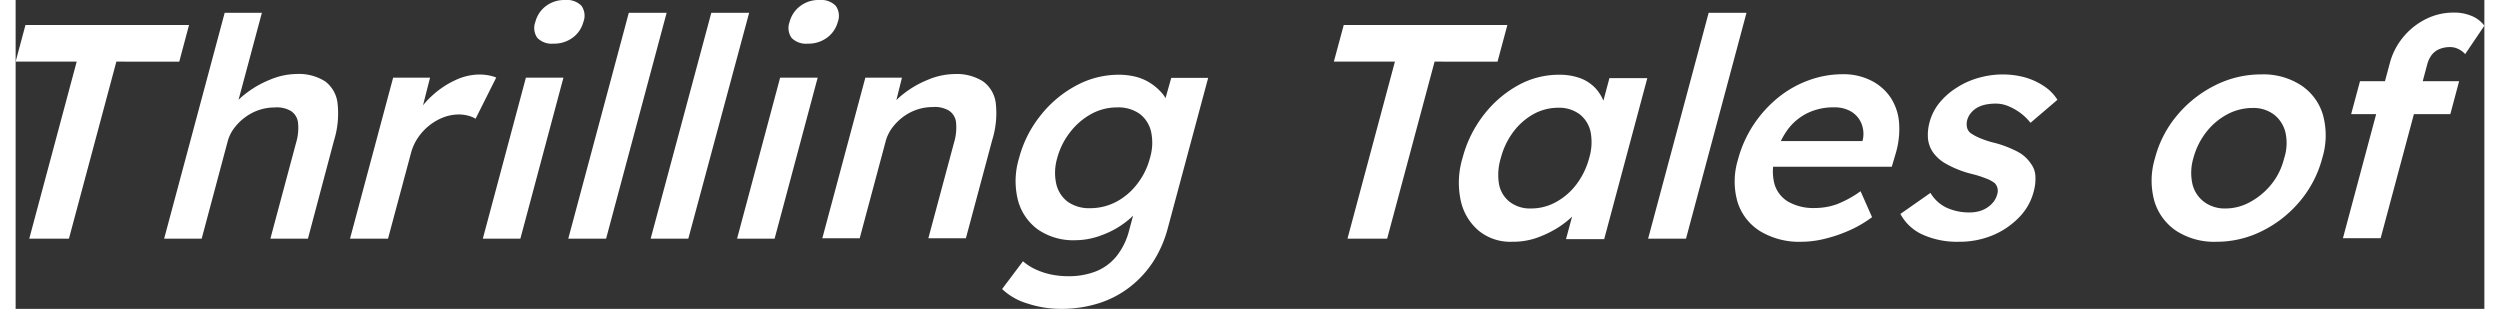
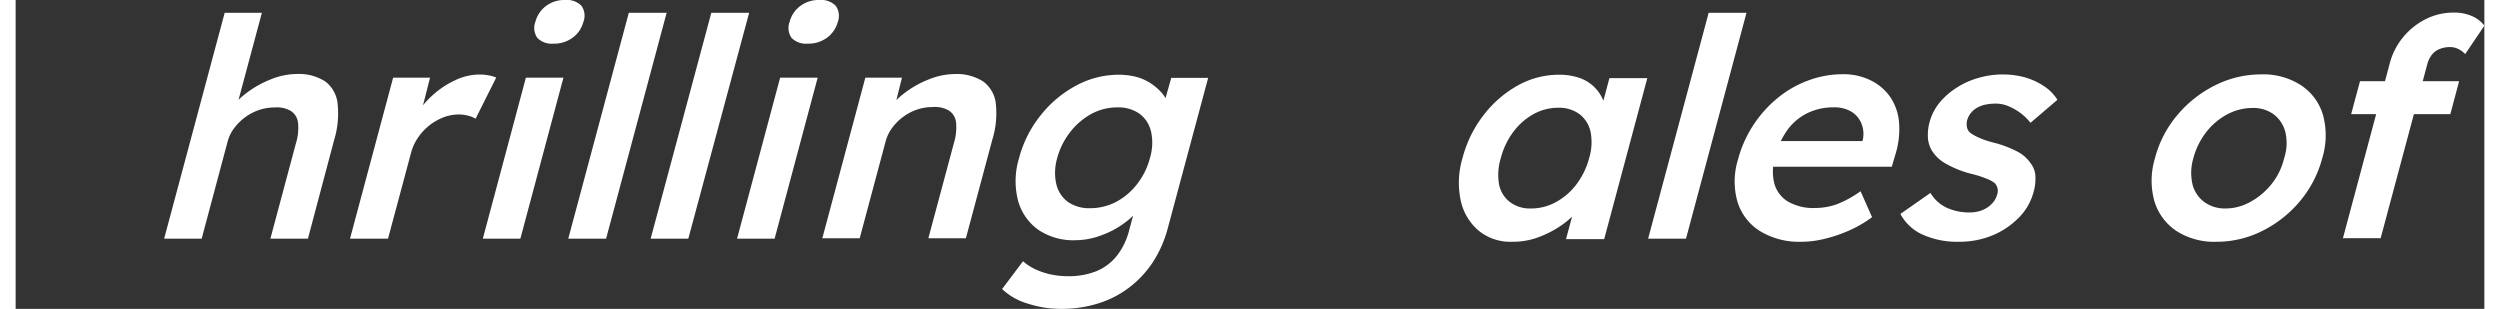
<svg xmlns="http://www.w3.org/2000/svg" viewBox="0 0 429.39 53.72" aria-hidden="true" width="429px" height="53px">
  <rect x="0" y="0" width="429.39" height="53.72" fill="#333333" stroke="none" />
  <defs>
    <linearGradient class="cerosgradient" data-cerosgradient="true" id="CerosGradient_id851e289b3" gradientUnits="userSpaceOnUse" x1="50%" y1="100%" x2="50%" y2="0%">
      <stop offset="0%" stop-color="#d1d1d1" />
      <stop offset="100%" stop-color="#d1d1d1" />
    </linearGradient>
    <linearGradient />
    <style>.cls-1-61f9bcb3bf2c5{fill:#fff;}</style>
  </defs>
  <g id="Layer_261f9bcb3bf2c5" data-name="Layer 2">
    <g id="Layer_1-261f9bcb3bf2c5" data-name="Layer 1">
-       <path class="cls-1-61f9bcb3bf2c5" d="M2.37,41.51l8.25-30.79H0L1.71,4.35H30.16l-1.7,6.37H17.52L9.27,41.51Z" />
      <path class="cls-1-61f9bcb3bf2c5" d="M25.83,41.51,36.36,2.23h6.47l-4.56,17-1.39.64a11.45,11.45,0,0,1,3-3.48,17.35,17.35,0,0,1,4.34-2.52,12.25,12.25,0,0,1,4.61-1,8.53,8.53,0,0,1,5,1.28A5.51,5.51,0,0,1,56,18.05a15.79,15.79,0,0,1-.62,6.37L50.84,41.51H44.31L48.76,24.9a8.93,8.93,0,0,0,.36-3.53,2.78,2.78,0,0,0-1.25-2.07,4.81,4.81,0,0,0-2.81-.61,8.48,8.48,0,0,0-2.75.45,8.69,8.69,0,0,0-2.41,1.27A9.1,9.1,0,0,0,38,22.3a6.64,6.64,0,0,0-1.13,2.33L32.36,41.51H25.83Z" />
      <path class="cls-1-61f9bcb3bf2c5" d="M58.16,41.51l7.5-28h6.42L69.8,22.46l-.36-2a14.19,14.19,0,0,1,3-3.82,15.52,15.52,0,0,1,4-2.68,10,10,0,0,1,4.21-1,9,9,0,0,1,1.69.16,6.57,6.57,0,0,1,1.25.37L80,20.65a4.6,4.6,0,0,0-1.29-.53,6.41,6.41,0,0,0-1.64-.21,7.55,7.55,0,0,0-2.66.5A9.49,9.49,0,0,0,70,23.92a8.64,8.64,0,0,0-1.23,2.68l-4,14.91Z" />
      <path class="cls-1-61f9bcb3bf2c5" d="M81.26,41.51l7.49-28h6.53l-7.49,28ZM93.53,7.59a3.48,3.48,0,0,1-2.79-1,3,3,0,0,1-.34-2.79,5,5,0,0,1,1.85-2.76A5.33,5.33,0,0,1,95.56,0a3.57,3.57,0,0,1,2.85,1,3,3,0,0,1,.33,2.84,4.93,4.93,0,0,1-1.85,2.71A5.37,5.37,0,0,1,93.53,7.59Z" />
      <path class="cls-1-61f9bcb3bf2c5" d="M96.12,41.51,106.65,2.23h6.58L102.7,41.51Z" />
      <path class="cls-1-61f9bcb3bf2c5" d="M110.45,41.51,121,2.23h6.58L117,41.51Z" />
      <path class="cls-1-61f9bcb3bf2c5" d="M125.48,41.51l7.49-28h6.53l-7.49,28ZM137.75,7.59a3.48,3.48,0,0,1-2.79-1,3,3,0,0,1-.34-2.79,5,5,0,0,1,1.86-2.76A5.29,5.29,0,0,1,139.79,0a3.56,3.56,0,0,1,2.84,1A3,3,0,0,1,143,3.82a5,5,0,0,1-1.84,2.71A5.42,5.42,0,0,1,137.75,7.59Z" />
      <path class="cls-1-61f9bcb3bf2c5" d="M140.29,41.51l7.5-28h6.37l-1.43,5.73-1.4.64a11.63,11.63,0,0,1,3-3.48,17.29,17.29,0,0,1,4.33-2.52,12.33,12.33,0,0,1,4.61-1,8.56,8.56,0,0,1,5,1.28,5.5,5.5,0,0,1,2.21,3.82,15.62,15.62,0,0,1-.62,6.37l-4.58,17.09h-6.53l4.46-16.61a9.12,9.12,0,0,0,.36-3.53,2.8,2.8,0,0,0-1.25-2.07,4.81,4.81,0,0,0-2.81-.61,8.43,8.43,0,0,0-2.75.45,8.55,8.55,0,0,0-2.41,1.27,9.4,9.4,0,0,0-1.89,1.89,7,7,0,0,0-1.13,2.33l-4.52,16.88h-6.53Z" />
      <path class="cls-1-61f9bcb3bf2c5" d="M181.93,53.72a18.59,18.59,0,0,1-6-.95,10.74,10.74,0,0,1-4.35-2.5l3.63-4.83a9.23,9.23,0,0,0,2.12,1.38,12.68,12.68,0,0,0,2.71.91,14.46,14.46,0,0,0,3,.31,12.92,12.92,0,0,0,4.93-.87,8.82,8.82,0,0,0,3.55-2.66,11.83,11.83,0,0,0,2.15-4.43l1.38-5.15.85.37a8.91,8.91,0,0,1-2.59,3.14,15.47,15.47,0,0,1-4.26,2.41,13,13,0,0,1-4.7.93,10.82,10.82,0,0,1-6.54-1.86,9.2,9.2,0,0,1-3.47-5.07,13.7,13.7,0,0,1,.2-7.4A20,20,0,0,1,178.33,20a19.65,19.65,0,0,1,6.19-5.15A15.52,15.52,0,0,1,191.9,13a11.87,11.87,0,0,1,3,.37,8.66,8.66,0,0,1,2.45,1.07,9.63,9.63,0,0,1,1.84,1.54,5.7,5.7,0,0,1,1.16,1.8,3.88,3.88,0,0,1,.3,1.86l-1.49.42L201,13.54h6.42l-7,26.06a20.47,20.47,0,0,1-2.62,6A18,18,0,0,1,193.69,50a17.32,17.32,0,0,1-5.35,2.76A21.31,21.31,0,0,1,181.93,53.72Zm5-17.51a9.66,9.66,0,0,0,4.52-1.12A11.12,11.12,0,0,0,195.07,32a12.29,12.29,0,0,0,2.22-4.51,9.11,9.11,0,0,0,.2-4.59,5.39,5.39,0,0,0-2-3.11,6.41,6.41,0,0,0-3.9-1.11,9.34,9.34,0,0,0-4.5,1.14A11.89,11.89,0,0,0,183.4,23a12.64,12.64,0,0,0-2.25,4.54A9,9,0,0,0,181,32a5.39,5.39,0,0,0,2,3.1A6.44,6.44,0,0,0,186.89,36.21Z" />
-       <path class="cls-1-61f9bcb3bf2c5" d="M231.65,41.51l8.25-30.79H229.28L231,4.35h28.46l-1.71,6.37H246.8l-8.25,30.79Z" />
      <path class="cls-1-61f9bcb3bf2c5" d="M260.23,42.05a8.66,8.66,0,0,1-5.75-1.92,9.42,9.42,0,0,1-3.12-5.2,14.84,14.84,0,0,1,.31-7.48,20.7,20.7,0,0,1,3.7-7.49,19.39,19.39,0,0,1,6-5.15A14.63,14.63,0,0,1,268.45,13a10.45,10.45,0,0,1,3.71.61,6.94,6.94,0,0,1,2.62,1.73,7.19,7.19,0,0,1,1.52,2.55,7.62,7.62,0,0,1,.37,3.08l-1.33-.38,1.87-7h6.59l-7.5,28h-6.64l1.8-6.68,1.61-.27a12.22,12.22,0,0,1-2.1,2.79,15.7,15.7,0,0,1-3.09,2.39,18.28,18.28,0,0,1-3.68,1.67A12.83,12.83,0,0,1,260.23,42.05Zm3.36-5.79a8.87,8.87,0,0,0,4.33-1.12,11.06,11.06,0,0,0,3.57-3.1,13.23,13.23,0,0,0,2.21-4.59,9.45,9.45,0,0,0,.23-4.52A5.27,5.27,0,0,0,272,19.85a6,6,0,0,0-3.74-1.11A8.84,8.84,0,0,0,264,19.85a11.13,11.13,0,0,0-3.5,3.08,13.08,13.08,0,0,0-2.17,4.52A9.94,9.94,0,0,0,258,32a5.11,5.11,0,0,0,1.85,3.1A5.8,5.8,0,0,0,263.59,36.26Z" />
      <path class="cls-1-61f9bcb3bf2c5" d="M283.94,41.51,294.47,2.23h6.58L290.53,41.51Z" />
      <path class="cls-1-61f9bcb3bf2c5" d="M310.66,42.05a13.12,13.12,0,0,1-7.27-1.86,9.19,9.19,0,0,1-3.9-5.07,12.9,12.9,0,0,1,.08-7.36,20.41,20.41,0,0,1,2.67-6,20.84,20.84,0,0,1,4.21-4.7A18.35,18.35,0,0,1,311.78,14a17.14,17.14,0,0,1,6.06-1.09A10.6,10.6,0,0,1,322.7,14a8.82,8.82,0,0,1,3.37,2.9,9.15,9.15,0,0,1,1.51,4.35A14.74,14.74,0,0,1,327,26.7L326.32,29H303.65l0-4.46h18.42l-1.09.9.31-1.17a4.83,4.83,0,0,0-.29-2.89,4.35,4.35,0,0,0-1.78-2,5.7,5.7,0,0,0-2.91-.71,10.26,10.26,0,0,0-4.65,1,9.44,9.44,0,0,0-3.46,2.89,13.62,13.62,0,0,0-2.16,4.7,8.59,8.59,0,0,0-.13,4.72,5.29,5.29,0,0,0,2.41,3.11,8.87,8.87,0,0,0,4.62,1.09,11.45,11.45,0,0,0,3.78-.64,18.42,18.42,0,0,0,4.17-2.28l2,4.51A20.37,20.37,0,0,1,319,40.05a24.73,24.73,0,0,1-4.24,1.46A17,17,0,0,1,310.66,42.05Z" />
      <path class="cls-1-61f9bcb3bf2c5" d="M338,42.05a14.61,14.61,0,0,1-6.33-1.25,8.17,8.17,0,0,1-3.85-3.59l5.23-3.66a6.43,6.43,0,0,0,2.86,2.6,9.42,9.42,0,0,0,3.93.8,6.31,6.31,0,0,0,1.67-.21,4.94,4.94,0,0,0,1.42-.64,4.68,4.68,0,0,0,1.09-1,3.41,3.41,0,0,0,.62-1.25,1.94,1.94,0,0,0-.41-2,5.78,5.78,0,0,0-1.46-.79,18.62,18.62,0,0,0-2.72-.85,17.82,17.82,0,0,1-4.31-1.73,6.69,6.69,0,0,1-2.39-2.2,5,5,0,0,1-.74-2.28,8.31,8.31,0,0,1,.29-2.77,9,9,0,0,1,1.73-3.37,12.28,12.28,0,0,1,3-2.62,13.75,13.75,0,0,1,3.8-1.7,15.1,15.1,0,0,1,4.13-.59,14.56,14.56,0,0,1,4,.53A11.8,11.8,0,0,1,352.82,15a7.74,7.74,0,0,1,2.31,2.36l-4.68,4a9.35,9.35,0,0,0-1.74-1.7,10,10,0,0,0-2.1-1.19,5.65,5.65,0,0,0-2.16-.45,9,9,0,0,0-1.86.18,5.11,5.11,0,0,0-1.47.56,3.84,3.84,0,0,0-1.07.93,3.37,3.37,0,0,0-.64,1.3,2.79,2.79,0,0,0,0,1.19,1.73,1.73,0,0,0,.57.93,8.44,8.44,0,0,0,1.53.85,16.15,16.15,0,0,0,2.78.91,19.08,19.08,0,0,1,3.94,1.53,6.18,6.18,0,0,1,2.24,2,3.9,3.9,0,0,1,.83,2.23,8.43,8.43,0,0,1-.33,2.81,9.87,9.87,0,0,1-2.6,4.46,13.7,13.7,0,0,1-4.64,3.08A15.05,15.05,0,0,1,338,42.05Z" />
      <path class="cls-1-61f9bcb3bf2c5" d="M382.81,42.05a12.16,12.16,0,0,1-7-1.89A9.5,9.5,0,0,1,372,35a13.37,13.37,0,0,1,.1-7.49A19,19,0,0,1,376,20a20.46,20.46,0,0,1,6.58-5.17,17.76,17.76,0,0,1,8-1.89,12,12,0,0,1,6.92,1.89A9.32,9.32,0,0,1,401.32,20a13.48,13.48,0,0,1-.12,7.49A19.32,19.32,0,0,1,397.31,35a20.31,20.31,0,0,1-6.56,5.17A17.6,17.6,0,0,1,382.81,42.05Zm1.55-5.79a8.81,8.81,0,0,0,4.37-1.17A12.26,12.26,0,0,0,392.39,32a11.53,11.53,0,0,0,2.17-4.46,8.41,8.41,0,0,0,.23-4.51,5.58,5.58,0,0,0-2-3.11,5.94,5.94,0,0,0-3.75-1.14,9.31,9.31,0,0,0-4.43,1.14A11.44,11.44,0,0,0,381,23a12.68,12.68,0,0,0-2.22,4.49,9,9,0,0,0-.18,4.46,5.47,5.47,0,0,0,2,3.13A6,6,0,0,0,384.36,36.26Z" />
      <path class="cls-1-61f9bcb3bf2c5" d="M404.77,41.51,412.94,11a11.76,11.76,0,0,1,2.33-4.54,12.12,12.12,0,0,1,3.92-3.13,10.67,10.67,0,0,1,4.87-1.14,7.74,7.74,0,0,1,3.18.61,5.21,5.21,0,0,1,2.15,1.67l-3.34,4.94a3.68,3.68,0,0,0-1.22-.9,3.09,3.09,0,0,0-1.37-.32,4.73,4.73,0,0,0-1.87.34,3.27,3.27,0,0,0-1.34,1,4.72,4.72,0,0,0-.79,1.64l-8.11,30.26h-6.58Zm1.45-21.66,1.54-5.73H425l-1.53,5.73Z" />
    </g>
  </g>
</svg>